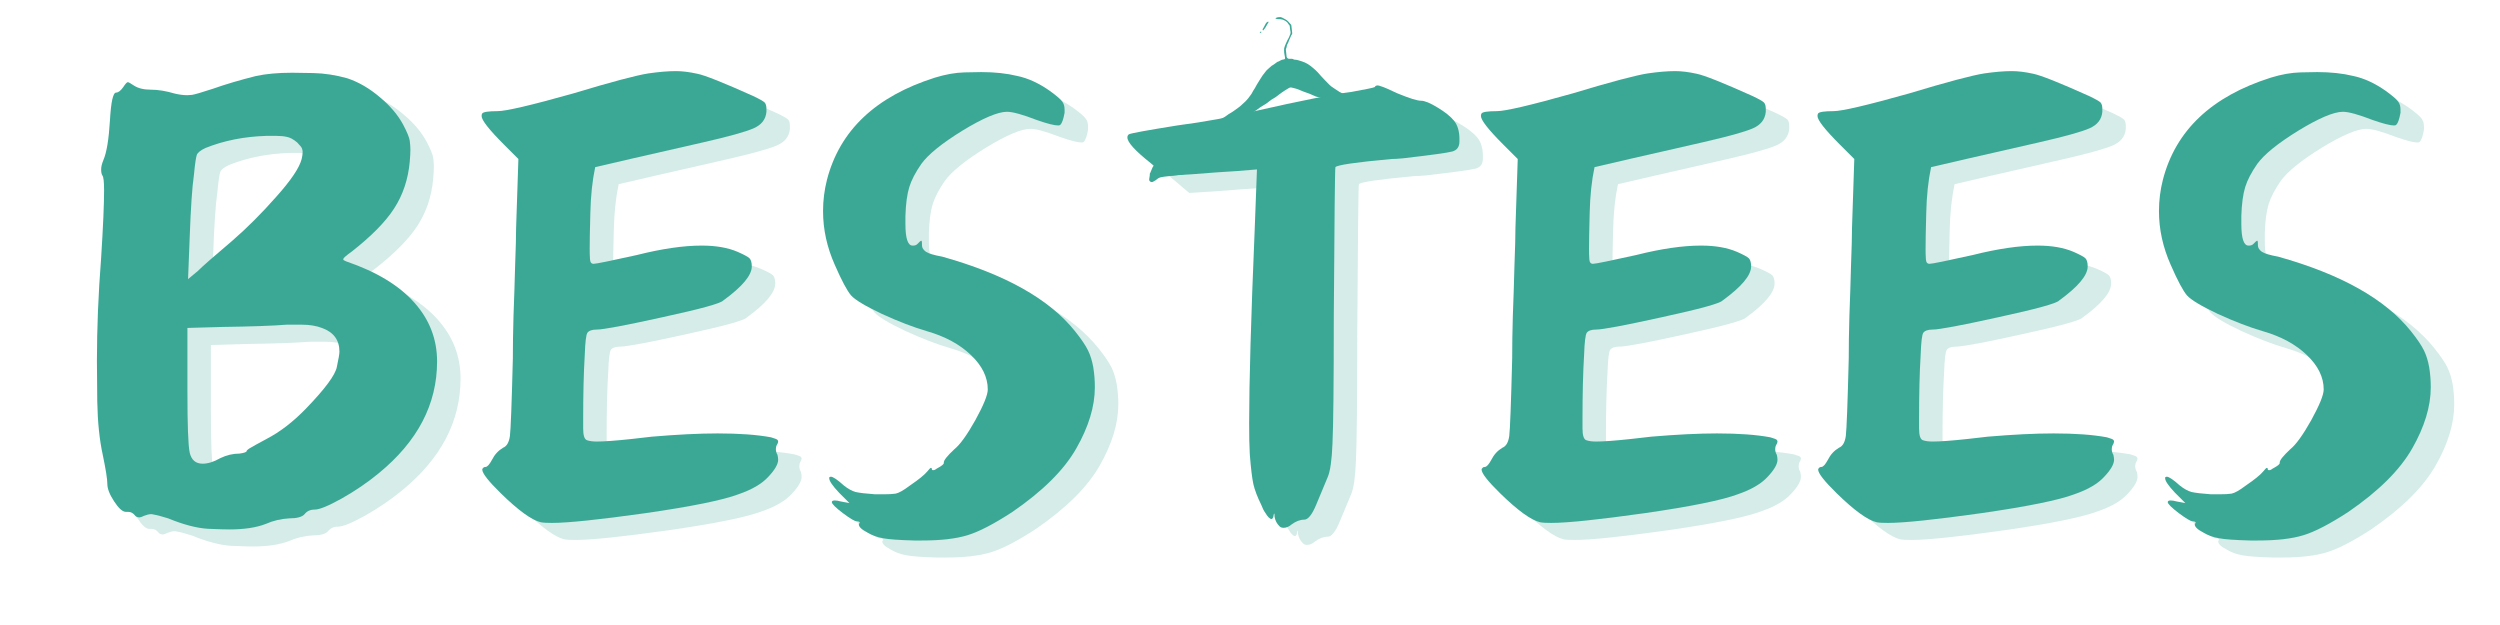
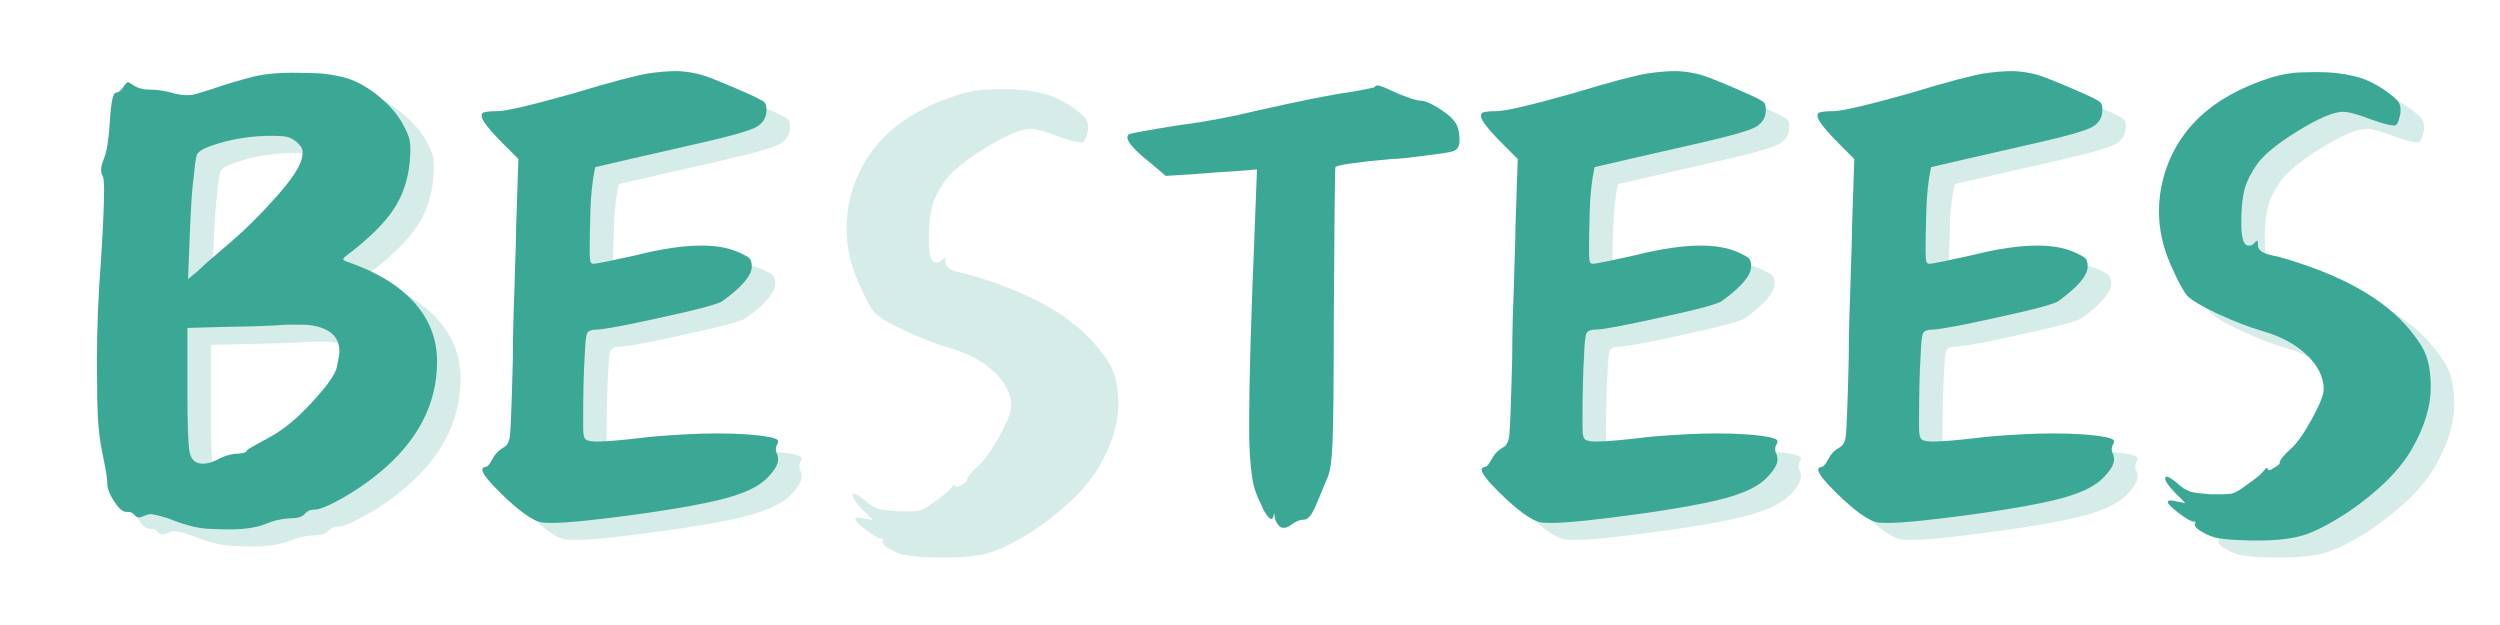
<svg xmlns="http://www.w3.org/2000/svg" width="160" zoomAndPan="magnify" viewBox="0 0 120 30" height="40" preserveAspectRatio="xMidYMid meet" version="1.0">
  <defs>
    <g />
    <clipPath id="60e1c192a3">
      <path d="M 55 0 L 70 0 L 70 9 L 55 9 Z M 55 0 " clip-rule="nonzero" />
    </clipPath>
    <clipPath id="54477ebd96">
      <path d="M 54.359 1.598 L 68.789 0 L 69.586 7.215 L 55.16 8.812 Z M 54.359 1.598 " clip-rule="nonzero" />
    </clipPath>
    <clipPath id="74ea1a35df">
-       <path d="M 54.359 1.598 L 68.789 0 L 69.586 7.215 L 55.16 8.812 Z M 54.359 1.598 " clip-rule="nonzero" />
-     </clipPath>
+       </clipPath>
    <clipPath id="240208245e">
-       <path d="M 60 1 L 61 1 L 61 2 L 60 2 Z M 60 1 " clip-rule="nonzero" />
-     </clipPath>
+       </clipPath>
    <clipPath id="1175b57bde">
      <path d="M 54.359 1.598 L 68.789 0 L 69.586 7.215 L 55.16 8.812 Z M 54.359 1.598 " clip-rule="nonzero" />
    </clipPath>
    <clipPath id="7e1558b1a2">
      <path d="M 54.359 1.598 L 68.789 0 L 69.586 7.215 L 55.16 8.812 Z M 54.359 1.598 " clip-rule="nonzero" />
    </clipPath>
  </defs>
  <g fill="#3ba896" fill-opacity="0.212">
    <g transform="translate(3.403, 30.184)">
      <g>
        <path d="M 10.016 -25.719 C 10.484 -25.82 11.062 -25.875 11.75 -25.875 C 11.906 -25.875 12.242 -25.867 12.766 -25.859 C 13.285 -25.848 13.828 -25.766 14.391 -25.609 C 14.93 -25.43 15.453 -25.129 15.953 -24.703 C 16.453 -24.285 16.828 -23.844 17.078 -23.375 C 17.266 -23.02 17.367 -22.766 17.391 -22.609 C 17.41 -22.453 17.422 -22.312 17.422 -22.188 C 17.422 -22.031 17.41 -21.836 17.391 -21.609 C 17.316 -20.766 17.066 -20.016 16.641 -19.359 C 16.223 -18.711 15.539 -18.02 14.594 -17.281 C 14.332 -17.094 14.203 -16.977 14.203 -16.938 L 14.203 -16.891 C 14.234 -16.867 14.285 -16.844 14.359 -16.812 C 15.797 -16.32 16.879 -15.664 17.609 -14.844 C 18.336 -14.031 18.703 -13.086 18.703 -12.016 C 18.703 -9.961 17.766 -8.172 15.891 -6.641 C 15.359 -6.203 14.77 -5.801 14.125 -5.438 C 13.488 -5.082 13.055 -4.906 12.828 -4.906 C 12.617 -4.906 12.457 -4.832 12.344 -4.688 C 12.227 -4.551 11.977 -4.484 11.594 -4.484 C 11.207 -4.461 10.836 -4.375 10.484 -4.219 C 10.023 -4.039 9.438 -3.953 8.719 -3.953 C 8.582 -3.953 8.242 -3.961 7.703 -3.984 C 7.172 -4.016 6.535 -4.18 5.797 -4.484 C 5.461 -4.586 5.25 -4.645 5.156 -4.656 C 5.07 -4.676 5.016 -4.688 4.984 -4.688 C 4.891 -4.688 4.773 -4.66 4.641 -4.609 C 4.535 -4.555 4.461 -4.531 4.422 -4.531 C 4.316 -4.531 4.238 -4.566 4.188 -4.641 C 4.102 -4.742 4 -4.797 3.875 -4.797 L 3.766 -4.797 C 3.609 -4.797 3.422 -4.961 3.203 -5.297 C 2.984 -5.629 2.875 -5.91 2.875 -6.141 C 2.875 -6.367 2.801 -6.832 2.656 -7.531 C 2.5 -8.238 2.41 -9.098 2.391 -10.109 C 2.379 -11.117 2.375 -11.766 2.375 -12.047 C 2.375 -13.586 2.441 -15.238 2.578 -17 C 2.672 -18.488 2.719 -19.566 2.719 -20.234 C 2.719 -20.641 2.691 -20.875 2.641 -20.938 C 2.598 -21 2.578 -21.098 2.578 -21.234 C 2.578 -21.359 2.613 -21.508 2.688 -21.688 C 2.844 -22.051 2.945 -22.68 3 -23.578 C 3.051 -24.473 3.148 -24.922 3.297 -24.922 C 3.398 -24.922 3.516 -25.008 3.641 -25.188 C 3.742 -25.344 3.816 -25.422 3.859 -25.422 C 3.898 -25.422 3.992 -25.367 4.141 -25.266 C 4.348 -25.129 4.617 -25.062 4.953 -25.062 C 5.305 -25.062 5.691 -25 6.109 -24.875 C 6.336 -24.82 6.539 -24.797 6.719 -24.797 C 6.738 -24.797 6.812 -24.801 6.938 -24.812 C 7.07 -24.832 7.41 -24.93 7.953 -25.109 C 8.535 -25.316 9.223 -25.52 10.016 -25.719 Z M 11.984 -22.531 C 11.797 -22.688 11.629 -22.773 11.484 -22.797 C 11.348 -22.828 11.18 -22.844 10.984 -22.844 C 10.848 -22.844 10.691 -22.844 10.516 -22.844 C 9.441 -22.812 8.469 -22.617 7.594 -22.266 C 7.363 -22.16 7.223 -22.051 7.172 -21.938 C 7.129 -21.82 7.082 -21.5 7.031 -20.969 C 6.945 -20.375 6.879 -19.375 6.828 -17.969 L 6.75 -15.969 L 7.219 -16.359 C 7.445 -16.586 8 -17.07 8.875 -17.812 C 9.582 -18.426 10.285 -19.129 10.984 -19.922 C 11.691 -20.711 12.098 -21.316 12.203 -21.734 C 12.234 -21.859 12.25 -21.973 12.25 -22.078 C 12.25 -22.129 12.238 -22.18 12.219 -22.234 C 12.207 -22.285 12.129 -22.383 11.984 -22.531 Z M 13.172 -13.625 C 12.91 -13.727 12.586 -13.781 12.203 -13.781 C 11.816 -13.781 11.578 -13.781 11.484 -13.781 C 10.785 -13.727 9.75 -13.691 8.375 -13.672 L 6.719 -13.625 L 6.719 -10.594 C 6.719 -8.977 6.754 -7.992 6.828 -7.641 C 6.91 -7.285 7.117 -7.109 7.453 -7.109 C 7.703 -7.109 7.984 -7.195 8.297 -7.375 C 8.598 -7.52 8.906 -7.594 9.219 -7.594 C 9.445 -7.625 9.562 -7.664 9.562 -7.719 C 9.562 -7.738 9.598 -7.773 9.672 -7.828 C 9.754 -7.879 9.863 -7.941 10 -8.016 C 10.145 -8.098 10.316 -8.191 10.516 -8.297 C 11.16 -8.629 11.789 -9.113 12.406 -9.75 C 13.32 -10.695 13.816 -11.363 13.891 -11.75 C 13.973 -12.133 14.016 -12.379 14.016 -12.484 C 14.016 -13.047 13.734 -13.426 13.172 -13.625 Z M 13.172 -13.625 " />
      </g>
    </g>
  </g>
  <g fill="#3ba896" fill-opacity="0.212">
    <g transform="translate(23.243, 30.184)">
      <g>
        <path d="M 9.016 -25.844 C 9.504 -25.914 9.941 -25.953 10.328 -25.953 C 10.629 -25.953 10.969 -25.91 11.344 -25.828 C 11.719 -25.754 12.609 -25.398 14.016 -24.766 C 14.348 -24.609 14.539 -24.5 14.594 -24.438 C 14.645 -24.375 14.672 -24.273 14.672 -24.141 C 14.672 -24.098 14.672 -24.051 14.672 -24 C 14.641 -23.633 14.43 -23.367 14.047 -23.203 C 13.66 -23.035 12.852 -22.812 11.625 -22.531 C 8.914 -21.914 7.191 -21.52 6.453 -21.344 C 6.316 -20.707 6.238 -19.969 6.219 -19.125 C 6.195 -18.281 6.188 -17.703 6.188 -17.391 C 6.188 -17.234 6.191 -17.078 6.203 -16.922 C 6.211 -16.773 6.27 -16.703 6.375 -16.703 C 6.5 -16.703 7.191 -16.844 8.453 -17.125 C 9.648 -17.426 10.688 -17.578 11.562 -17.578 C 12.25 -17.578 12.82 -17.477 13.281 -17.281 C 13.594 -17.145 13.785 -17.039 13.859 -16.969 C 13.93 -16.895 13.969 -16.766 13.969 -16.578 C 13.969 -16.148 13.508 -15.602 12.594 -14.938 C 12.469 -14.801 11.5 -14.535 9.688 -14.141 C 7.883 -13.742 6.832 -13.547 6.531 -13.547 C 6.301 -13.547 6.148 -13.492 6.078 -13.391 C 6.016 -13.297 5.973 -12.953 5.953 -12.359 C 5.898 -11.461 5.875 -10.426 5.875 -9.25 L 5.875 -8.797 C 5.875 -8.461 5.938 -8.273 6.062 -8.234 C 6.188 -8.191 6.344 -8.172 6.531 -8.172 C 6.863 -8.172 7.426 -8.211 8.219 -8.297 C 8.625 -8.348 8.941 -8.383 9.172 -8.406 C 10.379 -8.508 11.43 -8.562 12.328 -8.562 C 13.367 -8.562 14.223 -8.5 14.891 -8.375 C 15.078 -8.32 15.18 -8.281 15.203 -8.25 C 15.223 -8.227 15.234 -8.203 15.234 -8.172 C 15.234 -8.148 15.223 -8.113 15.203 -8.062 C 15.148 -7.988 15.125 -7.898 15.125 -7.797 C 15.125 -7.711 15.148 -7.625 15.203 -7.531 C 15.223 -7.445 15.234 -7.367 15.234 -7.297 C 15.234 -7.086 15.078 -6.816 14.766 -6.484 C 14.461 -6.148 13.984 -5.867 13.328 -5.641 C 12.578 -5.359 11.086 -5.055 8.859 -4.734 C 6.641 -4.422 5.145 -4.266 4.375 -4.266 C 4.145 -4.266 3.969 -4.273 3.844 -4.297 C 3.406 -4.398 2.766 -4.863 1.922 -5.688 C 1.328 -6.27 1.031 -6.648 1.031 -6.828 C 1.031 -6.859 1.047 -6.883 1.078 -6.906 C 1.098 -6.938 1.133 -6.953 1.188 -6.953 C 1.27 -6.953 1.375 -7.066 1.5 -7.297 C 1.625 -7.547 1.801 -7.738 2.031 -7.875 C 2.207 -7.945 2.316 -8.133 2.359 -8.438 C 2.398 -8.75 2.445 -9.992 2.5 -12.172 L 2.5 -12.203 C 2.5 -12.766 2.508 -13.43 2.531 -14.203 C 2.562 -14.973 2.586 -15.781 2.609 -16.625 C 2.641 -17.469 2.656 -18.066 2.656 -18.422 L 2.766 -21.734 L 2.078 -22.422 C 1.359 -23.141 1 -23.598 1 -23.797 C 1 -23.848 1.008 -23.891 1.031 -23.922 C 1.082 -23.992 1.328 -24.031 1.766 -24.031 C 2.172 -24.031 3.375 -24.312 5.375 -24.875 C 7.238 -25.438 8.453 -25.758 9.016 -25.844 Z M 9.016 -25.844 " />
      </g>
    </g>
  </g>
  <g fill="#3ba896" fill-opacity="0.212">
    <g transform="translate(39.398, 30.184)">
      <g>
        <path d="M 6.609 -25.641 C 7.117 -25.797 7.586 -25.879 8.016 -25.891 C 8.453 -25.898 8.723 -25.906 8.828 -25.906 C 9.473 -25.906 10.051 -25.844 10.562 -25.719 C 11.07 -25.613 11.594 -25.375 12.125 -25 C 12.457 -24.758 12.656 -24.586 12.719 -24.484 C 12.789 -24.391 12.828 -24.266 12.828 -24.109 C 12.828 -24.055 12.828 -24.004 12.828 -23.953 C 12.773 -23.648 12.707 -23.457 12.625 -23.375 C 12.602 -23.352 12.566 -23.344 12.516 -23.344 C 12.336 -23.344 11.992 -23.43 11.484 -23.609 C 10.816 -23.867 10.344 -24 10.062 -24 C 9.625 -24 8.91 -23.695 7.922 -23.094 C 6.941 -22.488 6.285 -21.957 5.953 -21.5 C 5.672 -21.094 5.477 -20.723 5.375 -20.391 C 5.27 -20.055 5.207 -19.594 5.188 -19 C 5.188 -18.844 5.188 -18.719 5.188 -18.625 C 5.188 -17.926 5.301 -17.578 5.531 -17.578 C 5.531 -17.578 5.539 -17.578 5.562 -17.578 C 5.645 -17.578 5.711 -17.602 5.766 -17.656 C 5.859 -17.758 5.922 -17.812 5.953 -17.812 C 5.953 -17.812 5.957 -17.805 5.969 -17.797 C 5.977 -17.785 5.984 -17.711 5.984 -17.578 C 5.984 -17.473 6.047 -17.375 6.172 -17.281 C 6.305 -17.195 6.566 -17.117 6.953 -17.047 C 9.973 -16.203 12.098 -15.008 13.328 -13.469 C 13.629 -13.094 13.836 -12.785 13.953 -12.547 C 14.066 -12.316 14.148 -12.051 14.203 -11.75 C 14.254 -11.438 14.281 -11.113 14.281 -10.781 C 14.281 -9.863 13.984 -8.883 13.391 -7.844 C 12.805 -6.812 11.785 -5.797 10.328 -4.797 C 9.43 -4.211 8.707 -3.836 8.156 -3.672 C 7.602 -3.504 6.879 -3.422 5.984 -3.422 C 5.859 -3.422 5.734 -3.422 5.609 -3.422 C 4.891 -3.441 4.391 -3.477 4.109 -3.531 C 3.828 -3.582 3.582 -3.672 3.375 -3.797 C 3.219 -3.879 3.109 -3.953 3.047 -4.016 C 2.984 -4.078 2.953 -4.133 2.953 -4.188 L 2.953 -4.219 C 2.984 -4.25 3 -4.266 3 -4.266 C 3 -4.316 2.945 -4.344 2.844 -4.344 C 2.758 -4.344 2.539 -4.473 2.188 -4.734 C 1.832 -5.004 1.656 -5.18 1.656 -5.266 C 1.656 -5.316 1.703 -5.344 1.797 -5.344 C 1.879 -5.344 1.973 -5.328 2.078 -5.297 L 2.5 -5.219 L 2 -5.719 C 1.688 -6.051 1.531 -6.281 1.531 -6.406 L 1.531 -6.453 C 1.562 -6.473 1.586 -6.484 1.609 -6.484 C 1.711 -6.484 1.922 -6.344 2.234 -6.062 C 2.43 -5.906 2.617 -5.801 2.797 -5.75 C 2.984 -5.707 3.289 -5.672 3.719 -5.641 C 3.906 -5.641 4.062 -5.641 4.188 -5.641 C 4.383 -5.641 4.562 -5.648 4.719 -5.672 C 4.875 -5.703 5.102 -5.832 5.406 -6.062 C 5.82 -6.344 6.102 -6.57 6.25 -6.75 C 6.332 -6.852 6.383 -6.906 6.406 -6.906 C 6.438 -6.906 6.453 -6.895 6.453 -6.875 C 6.453 -6.844 6.457 -6.82 6.469 -6.812 C 6.477 -6.801 6.5 -6.797 6.531 -6.797 C 6.551 -6.797 6.582 -6.805 6.625 -6.828 C 6.664 -6.859 6.707 -6.883 6.75 -6.906 C 6.938 -7.008 7.031 -7.086 7.031 -7.141 L 7.031 -7.172 C 7.031 -7.273 7.195 -7.484 7.531 -7.797 C 7.812 -8.023 8.148 -8.492 8.547 -9.203 C 8.941 -9.922 9.141 -10.41 9.141 -10.672 C 9.141 -11.266 8.867 -11.816 8.328 -12.328 C 7.797 -12.836 7.094 -13.219 6.219 -13.469 C 5.582 -13.656 4.863 -13.93 4.062 -14.297 C 3.27 -14.672 2.773 -14.969 2.578 -15.188 C 2.391 -15.406 2.129 -15.895 1.797 -16.656 C 1.422 -17.5 1.234 -18.359 1.234 -19.234 C 1.234 -19.742 1.297 -20.242 1.422 -20.734 C 2.035 -23.109 3.766 -24.742 6.609 -25.641 Z M 6.609 -25.641 " />
      </g>
    </g>
  </g>
  <g fill="#3ba896" fill-opacity="0.212">
    <g transform="translate(54.71, 30.184)">
      <g>
-         <path d="M 12.406 -25.188 C 12.426 -25.238 12.473 -25.266 12.547 -25.266 C 12.578 -25.266 12.633 -25.25 12.719 -25.219 C 12.812 -25.195 13.078 -25.082 13.516 -24.875 C 14.078 -24.645 14.445 -24.531 14.625 -24.531 C 14.801 -24.531 15.066 -24.422 15.422 -24.203 C 15.785 -23.984 16.047 -23.773 16.203 -23.578 C 16.379 -23.367 16.469 -23.07 16.469 -22.688 C 16.469 -22.664 16.469 -22.629 16.469 -22.578 C 16.469 -22.316 16.352 -22.156 16.125 -22.094 C 15.895 -22.031 15.102 -21.922 13.75 -21.766 C 13.508 -21.742 13.328 -21.734 13.203 -21.734 C 11.492 -21.578 10.598 -21.445 10.516 -21.344 C 10.492 -21.289 10.469 -18.883 10.438 -14.125 C 10.438 -10.906 10.414 -8.891 10.375 -8.078 C 10.344 -7.273 10.266 -6.734 10.141 -6.453 C 9.984 -6.066 9.801 -5.629 9.594 -5.141 C 9.395 -4.66 9.203 -4.422 9.016 -4.422 C 8.816 -4.422 8.613 -4.344 8.406 -4.188 C 8.281 -4.082 8.156 -4.031 8.031 -4.031 C 7.945 -4.031 7.879 -4.055 7.828 -4.109 C 7.703 -4.234 7.625 -4.383 7.594 -4.562 C 7.594 -4.664 7.586 -4.719 7.578 -4.719 C 7.566 -4.719 7.551 -4.656 7.531 -4.531 C 7.5 -4.477 7.473 -4.453 7.453 -4.453 C 7.367 -4.453 7.266 -4.555 7.141 -4.766 C 7.086 -4.836 7.023 -4.961 6.953 -5.141 C 6.773 -5.504 6.648 -5.832 6.578 -6.125 C 6.516 -6.414 6.457 -6.895 6.406 -7.562 C 6.383 -7.945 6.375 -8.445 6.375 -9.062 C 6.375 -10.977 6.461 -14.07 6.641 -18.344 L 6.75 -21.234 L 5.797 -21.156 C 5.723 -21.156 5.406 -21.133 4.844 -21.094 C 4.281 -21.051 3.867 -21.02 3.609 -21 L 2.375 -20.922 L 1.656 -21.531 C 0.906 -22.125 0.531 -22.535 0.531 -22.766 C 0.531 -22.836 0.555 -22.891 0.609 -22.922 C 0.711 -22.973 1.484 -23.113 2.922 -23.344 C 4.273 -23.52 5.516 -23.75 6.641 -24.031 C 8.891 -24.539 10.438 -24.848 11.281 -24.953 C 11.977 -25.078 12.352 -25.156 12.406 -25.188 Z M 12.406 -25.188 " />
-       </g>
+         </g>
    </g>
  </g>
  <g fill="#3ba896" fill-opacity="0.212">
    <g transform="translate(71.21, 30.184)">
      <g>
        <path d="M 9.016 -25.844 C 9.504 -25.914 9.941 -25.953 10.328 -25.953 C 10.629 -25.953 10.969 -25.91 11.344 -25.828 C 11.719 -25.754 12.609 -25.398 14.016 -24.766 C 14.348 -24.609 14.539 -24.5 14.594 -24.438 C 14.645 -24.375 14.672 -24.273 14.672 -24.141 C 14.672 -24.098 14.672 -24.051 14.672 -24 C 14.641 -23.633 14.43 -23.367 14.047 -23.203 C 13.66 -23.035 12.852 -22.812 11.625 -22.531 C 8.914 -21.914 7.191 -21.52 6.453 -21.344 C 6.316 -20.707 6.238 -19.969 6.219 -19.125 C 6.195 -18.281 6.188 -17.703 6.188 -17.391 C 6.188 -17.234 6.191 -17.078 6.203 -16.922 C 6.211 -16.773 6.27 -16.703 6.375 -16.703 C 6.5 -16.703 7.191 -16.844 8.453 -17.125 C 9.648 -17.426 10.688 -17.578 11.562 -17.578 C 12.25 -17.578 12.82 -17.477 13.281 -17.281 C 13.594 -17.145 13.785 -17.039 13.859 -16.969 C 13.93 -16.895 13.969 -16.766 13.969 -16.578 C 13.969 -16.148 13.508 -15.602 12.594 -14.938 C 12.469 -14.801 11.5 -14.535 9.688 -14.141 C 7.883 -13.742 6.832 -13.547 6.531 -13.547 C 6.301 -13.547 6.148 -13.492 6.078 -13.391 C 6.016 -13.297 5.973 -12.953 5.953 -12.359 C 5.898 -11.461 5.875 -10.426 5.875 -9.25 L 5.875 -8.797 C 5.875 -8.461 5.938 -8.273 6.062 -8.234 C 6.188 -8.191 6.344 -8.172 6.531 -8.172 C 6.863 -8.172 7.426 -8.211 8.219 -8.297 C 8.625 -8.348 8.941 -8.383 9.172 -8.406 C 10.379 -8.508 11.43 -8.562 12.328 -8.562 C 13.367 -8.562 14.223 -8.5 14.891 -8.375 C 15.078 -8.32 15.18 -8.281 15.203 -8.25 C 15.223 -8.227 15.234 -8.203 15.234 -8.172 C 15.234 -8.148 15.223 -8.113 15.203 -8.062 C 15.148 -7.988 15.125 -7.898 15.125 -7.797 C 15.125 -7.711 15.148 -7.625 15.203 -7.531 C 15.223 -7.445 15.234 -7.367 15.234 -7.297 C 15.234 -7.086 15.078 -6.816 14.766 -6.484 C 14.461 -6.148 13.984 -5.867 13.328 -5.641 C 12.578 -5.359 11.086 -5.055 8.859 -4.734 C 6.641 -4.422 5.145 -4.266 4.375 -4.266 C 4.145 -4.266 3.969 -4.273 3.844 -4.297 C 3.406 -4.398 2.766 -4.863 1.922 -5.688 C 1.328 -6.27 1.031 -6.648 1.031 -6.828 C 1.031 -6.859 1.047 -6.883 1.078 -6.906 C 1.098 -6.938 1.133 -6.953 1.188 -6.953 C 1.27 -6.953 1.375 -7.066 1.5 -7.297 C 1.625 -7.547 1.801 -7.738 2.031 -7.875 C 2.207 -7.945 2.316 -8.133 2.359 -8.438 C 2.398 -8.75 2.445 -9.992 2.5 -12.172 L 2.5 -12.203 C 2.5 -12.766 2.508 -13.43 2.531 -14.203 C 2.562 -14.973 2.586 -15.781 2.609 -16.625 C 2.641 -17.469 2.656 -18.066 2.656 -18.422 L 2.766 -21.734 L 2.078 -22.422 C 1.359 -23.141 1 -23.598 1 -23.797 C 1 -23.848 1.008 -23.891 1.031 -23.922 C 1.082 -23.992 1.328 -24.031 1.766 -24.031 C 2.172 -24.031 3.375 -24.312 5.375 -24.875 C 7.238 -25.438 8.453 -25.758 9.016 -25.844 Z M 9.016 -25.844 " />
      </g>
    </g>
  </g>
  <g fill="#3ba896" fill-opacity="0.212">
    <g transform="translate(87.366, 30.184)">
      <g>
        <path d="M 9.016 -25.844 C 9.504 -25.914 9.941 -25.953 10.328 -25.953 C 10.629 -25.953 10.969 -25.91 11.344 -25.828 C 11.719 -25.754 12.609 -25.398 14.016 -24.766 C 14.348 -24.609 14.539 -24.5 14.594 -24.438 C 14.645 -24.375 14.672 -24.273 14.672 -24.141 C 14.672 -24.098 14.672 -24.051 14.672 -24 C 14.641 -23.633 14.43 -23.367 14.047 -23.203 C 13.66 -23.035 12.852 -22.812 11.625 -22.531 C 8.914 -21.914 7.191 -21.52 6.453 -21.344 C 6.316 -20.707 6.238 -19.969 6.219 -19.125 C 6.195 -18.281 6.188 -17.703 6.188 -17.391 C 6.188 -17.234 6.191 -17.078 6.203 -16.922 C 6.211 -16.773 6.27 -16.703 6.375 -16.703 C 6.5 -16.703 7.191 -16.844 8.453 -17.125 C 9.648 -17.426 10.688 -17.578 11.562 -17.578 C 12.25 -17.578 12.82 -17.477 13.281 -17.281 C 13.594 -17.145 13.785 -17.039 13.859 -16.969 C 13.93 -16.895 13.969 -16.766 13.969 -16.578 C 13.969 -16.148 13.508 -15.602 12.594 -14.938 C 12.469 -14.801 11.5 -14.535 9.688 -14.141 C 7.883 -13.742 6.832 -13.547 6.531 -13.547 C 6.301 -13.547 6.148 -13.492 6.078 -13.391 C 6.016 -13.297 5.973 -12.953 5.953 -12.359 C 5.898 -11.461 5.875 -10.426 5.875 -9.25 L 5.875 -8.797 C 5.875 -8.461 5.938 -8.273 6.062 -8.234 C 6.188 -8.191 6.344 -8.172 6.531 -8.172 C 6.863 -8.172 7.426 -8.211 8.219 -8.297 C 8.625 -8.348 8.941 -8.383 9.172 -8.406 C 10.379 -8.508 11.43 -8.562 12.328 -8.562 C 13.367 -8.562 14.223 -8.5 14.891 -8.375 C 15.078 -8.32 15.18 -8.281 15.203 -8.25 C 15.223 -8.227 15.234 -8.203 15.234 -8.172 C 15.234 -8.148 15.223 -8.113 15.203 -8.062 C 15.148 -7.988 15.125 -7.898 15.125 -7.797 C 15.125 -7.711 15.148 -7.625 15.203 -7.531 C 15.223 -7.445 15.234 -7.367 15.234 -7.297 C 15.234 -7.086 15.078 -6.816 14.766 -6.484 C 14.461 -6.148 13.984 -5.867 13.328 -5.641 C 12.578 -5.359 11.086 -5.055 8.859 -4.734 C 6.641 -4.422 5.145 -4.266 4.375 -4.266 C 4.145 -4.266 3.969 -4.273 3.844 -4.297 C 3.406 -4.398 2.766 -4.863 1.922 -5.688 C 1.328 -6.27 1.031 -6.648 1.031 -6.828 C 1.031 -6.859 1.047 -6.883 1.078 -6.906 C 1.098 -6.938 1.133 -6.953 1.188 -6.953 C 1.27 -6.953 1.375 -7.066 1.5 -7.297 C 1.625 -7.547 1.801 -7.738 2.031 -7.875 C 2.207 -7.945 2.316 -8.133 2.359 -8.438 C 2.398 -8.75 2.445 -9.992 2.5 -12.172 L 2.5 -12.203 C 2.5 -12.766 2.508 -13.43 2.531 -14.203 C 2.562 -14.973 2.586 -15.781 2.609 -16.625 C 2.641 -17.469 2.656 -18.066 2.656 -18.422 L 2.766 -21.734 L 2.078 -22.422 C 1.359 -23.141 1 -23.598 1 -23.797 C 1 -23.848 1.008 -23.891 1.031 -23.922 C 1.082 -23.992 1.328 -24.031 1.766 -24.031 C 2.172 -24.031 3.375 -24.312 5.375 -24.875 C 7.238 -25.438 8.453 -25.758 9.016 -25.844 Z M 9.016 -25.844 " />
      </g>
    </g>
  </g>
  <g fill="#3ba896" fill-opacity="0.212">
    <g transform="translate(103.522, 30.184)">
      <g>
        <path d="M 6.609 -25.641 C 7.117 -25.797 7.586 -25.879 8.016 -25.891 C 8.453 -25.898 8.723 -25.906 8.828 -25.906 C 9.473 -25.906 10.051 -25.844 10.562 -25.719 C 11.07 -25.613 11.594 -25.375 12.125 -25 C 12.457 -24.758 12.656 -24.586 12.719 -24.484 C 12.789 -24.391 12.828 -24.266 12.828 -24.109 C 12.828 -24.055 12.828 -24.004 12.828 -23.953 C 12.773 -23.648 12.707 -23.457 12.625 -23.375 C 12.602 -23.352 12.566 -23.344 12.516 -23.344 C 12.336 -23.344 11.992 -23.43 11.484 -23.609 C 10.816 -23.867 10.344 -24 10.062 -24 C 9.625 -24 8.91 -23.695 7.922 -23.094 C 6.941 -22.488 6.285 -21.957 5.953 -21.5 C 5.672 -21.094 5.477 -20.723 5.375 -20.391 C 5.27 -20.055 5.207 -19.594 5.188 -19 C 5.188 -18.844 5.188 -18.719 5.188 -18.625 C 5.188 -17.926 5.301 -17.578 5.531 -17.578 C 5.531 -17.578 5.539 -17.578 5.562 -17.578 C 5.645 -17.578 5.711 -17.602 5.766 -17.656 C 5.859 -17.758 5.922 -17.812 5.953 -17.812 C 5.953 -17.812 5.957 -17.805 5.969 -17.797 C 5.977 -17.785 5.984 -17.711 5.984 -17.578 C 5.984 -17.473 6.047 -17.375 6.172 -17.281 C 6.305 -17.195 6.566 -17.117 6.953 -17.047 C 9.973 -16.203 12.098 -15.008 13.328 -13.469 C 13.629 -13.094 13.836 -12.785 13.953 -12.547 C 14.066 -12.316 14.148 -12.051 14.203 -11.75 C 14.254 -11.438 14.281 -11.113 14.281 -10.781 C 14.281 -9.863 13.984 -8.883 13.391 -7.844 C 12.805 -6.812 11.785 -5.797 10.328 -4.797 C 9.43 -4.211 8.707 -3.836 8.156 -3.672 C 7.602 -3.504 6.879 -3.422 5.984 -3.422 C 5.859 -3.422 5.734 -3.422 5.609 -3.422 C 4.891 -3.441 4.391 -3.477 4.109 -3.531 C 3.828 -3.582 3.582 -3.672 3.375 -3.797 C 3.219 -3.879 3.109 -3.953 3.047 -4.016 C 2.984 -4.078 2.953 -4.133 2.953 -4.188 L 2.953 -4.219 C 2.984 -4.25 3 -4.266 3 -4.266 C 3 -4.316 2.945 -4.344 2.844 -4.344 C 2.758 -4.344 2.539 -4.473 2.188 -4.734 C 1.832 -5.004 1.656 -5.18 1.656 -5.266 C 1.656 -5.316 1.703 -5.344 1.797 -5.344 C 1.879 -5.344 1.973 -5.328 2.078 -5.297 L 2.5 -5.219 L 2 -5.719 C 1.688 -6.051 1.531 -6.281 1.531 -6.406 L 1.531 -6.453 C 1.562 -6.473 1.586 -6.484 1.609 -6.484 C 1.711 -6.484 1.922 -6.344 2.234 -6.062 C 2.43 -5.906 2.617 -5.801 2.797 -5.75 C 2.984 -5.707 3.289 -5.672 3.719 -5.641 C 3.906 -5.641 4.062 -5.641 4.188 -5.641 C 4.383 -5.641 4.562 -5.648 4.719 -5.672 C 4.875 -5.703 5.102 -5.832 5.406 -6.062 C 5.82 -6.344 6.102 -6.57 6.25 -6.75 C 6.332 -6.852 6.383 -6.906 6.406 -6.906 C 6.438 -6.906 6.453 -6.895 6.453 -6.875 C 6.453 -6.844 6.457 -6.82 6.469 -6.812 C 6.477 -6.801 6.5 -6.797 6.531 -6.797 C 6.551 -6.797 6.582 -6.805 6.625 -6.828 C 6.664 -6.859 6.707 -6.883 6.75 -6.906 C 6.938 -7.008 7.031 -7.086 7.031 -7.141 L 7.031 -7.172 C 7.031 -7.273 7.195 -7.484 7.531 -7.797 C 7.812 -8.023 8.148 -8.492 8.547 -9.203 C 8.941 -9.922 9.141 -10.41 9.141 -10.672 C 9.141 -11.266 8.867 -11.816 8.328 -12.328 C 7.797 -12.836 7.094 -13.219 6.219 -13.469 C 5.582 -13.656 4.863 -13.93 4.062 -14.297 C 3.27 -14.672 2.773 -14.969 2.578 -15.188 C 2.391 -15.406 2.129 -15.895 1.797 -16.656 C 1.422 -17.5 1.234 -18.359 1.234 -19.234 C 1.234 -19.742 1.297 -20.242 1.422 -20.734 C 2.035 -23.109 3.766 -24.742 6.609 -25.641 Z M 6.609 -25.641 " />
      </g>
    </g>
  </g>
  <g fill="#3ba896" fill-opacity="1">
    <g transform="translate(2.277, 29.366)">
      <g>
        <path d="M 10.016 -25.719 C 10.484 -25.82 11.062 -25.875 11.75 -25.875 C 11.906 -25.875 12.242 -25.867 12.766 -25.859 C 13.285 -25.848 13.828 -25.766 14.391 -25.609 C 14.93 -25.43 15.453 -25.129 15.953 -24.703 C 16.453 -24.285 16.828 -23.844 17.078 -23.375 C 17.266 -23.02 17.367 -22.766 17.391 -22.609 C 17.41 -22.453 17.422 -22.312 17.422 -22.188 C 17.422 -22.031 17.41 -21.836 17.391 -21.609 C 17.316 -20.766 17.066 -20.016 16.641 -19.359 C 16.223 -18.711 15.539 -18.02 14.594 -17.281 C 14.332 -17.094 14.203 -16.977 14.203 -16.938 L 14.203 -16.891 C 14.234 -16.867 14.285 -16.844 14.359 -16.812 C 15.797 -16.32 16.879 -15.664 17.609 -14.844 C 18.336 -14.031 18.703 -13.086 18.703 -12.016 C 18.703 -9.961 17.766 -8.172 15.891 -6.641 C 15.359 -6.203 14.77 -5.801 14.125 -5.438 C 13.488 -5.082 13.055 -4.906 12.828 -4.906 C 12.617 -4.906 12.457 -4.832 12.344 -4.688 C 12.227 -4.551 11.977 -4.484 11.594 -4.484 C 11.207 -4.461 10.836 -4.375 10.484 -4.219 C 10.023 -4.039 9.438 -3.953 8.719 -3.953 C 8.582 -3.953 8.242 -3.961 7.703 -3.984 C 7.172 -4.016 6.535 -4.18 5.797 -4.484 C 5.461 -4.586 5.25 -4.645 5.156 -4.656 C 5.07 -4.676 5.016 -4.688 4.984 -4.688 C 4.891 -4.688 4.773 -4.66 4.641 -4.609 C 4.535 -4.555 4.461 -4.531 4.422 -4.531 C 4.316 -4.531 4.238 -4.566 4.188 -4.641 C 4.102 -4.742 4 -4.797 3.875 -4.797 L 3.766 -4.797 C 3.609 -4.797 3.422 -4.961 3.203 -5.297 C 2.984 -5.629 2.875 -5.91 2.875 -6.141 C 2.875 -6.367 2.801 -6.832 2.656 -7.531 C 2.5 -8.238 2.41 -9.098 2.391 -10.109 C 2.379 -11.117 2.375 -11.766 2.375 -12.047 C 2.375 -13.586 2.441 -15.238 2.578 -17 C 2.672 -18.488 2.719 -19.566 2.719 -20.234 C 2.719 -20.641 2.691 -20.875 2.641 -20.938 C 2.598 -21 2.578 -21.098 2.578 -21.234 C 2.578 -21.359 2.613 -21.508 2.688 -21.688 C 2.844 -22.051 2.945 -22.68 3 -23.578 C 3.051 -24.473 3.148 -24.922 3.297 -24.922 C 3.398 -24.922 3.516 -25.008 3.641 -25.188 C 3.742 -25.344 3.816 -25.422 3.859 -25.422 C 3.898 -25.422 3.992 -25.367 4.141 -25.266 C 4.348 -25.129 4.617 -25.062 4.953 -25.062 C 5.305 -25.062 5.691 -25 6.109 -24.875 C 6.336 -24.82 6.539 -24.797 6.719 -24.797 C 6.738 -24.797 6.812 -24.801 6.938 -24.812 C 7.07 -24.832 7.41 -24.93 7.953 -25.109 C 8.535 -25.316 9.223 -25.52 10.016 -25.719 Z M 11.984 -22.531 C 11.797 -22.688 11.629 -22.773 11.484 -22.797 C 11.348 -22.828 11.18 -22.844 10.984 -22.844 C 10.848 -22.844 10.691 -22.844 10.516 -22.844 C 9.441 -22.812 8.469 -22.617 7.594 -22.266 C 7.363 -22.16 7.223 -22.051 7.172 -21.938 C 7.129 -21.82 7.082 -21.5 7.031 -20.969 C 6.945 -20.375 6.879 -19.375 6.828 -17.969 L 6.75 -15.969 L 7.219 -16.359 C 7.445 -16.586 8 -17.07 8.875 -17.812 C 9.582 -18.426 10.285 -19.129 10.984 -19.922 C 11.691 -20.711 12.098 -21.316 12.203 -21.734 C 12.234 -21.859 12.25 -21.973 12.25 -22.078 C 12.25 -22.129 12.238 -22.18 12.219 -22.234 C 12.207 -22.285 12.129 -22.383 11.984 -22.531 Z M 13.172 -13.625 C 12.91 -13.727 12.586 -13.781 12.203 -13.781 C 11.816 -13.781 11.578 -13.781 11.484 -13.781 C 10.785 -13.727 9.75 -13.691 8.375 -13.672 L 6.719 -13.625 L 6.719 -10.594 C 6.719 -8.977 6.754 -7.992 6.828 -7.641 C 6.91 -7.285 7.117 -7.109 7.453 -7.109 C 7.703 -7.109 7.984 -7.195 8.297 -7.375 C 8.598 -7.52 8.906 -7.594 9.219 -7.594 C 9.445 -7.625 9.562 -7.664 9.562 -7.719 C 9.562 -7.738 9.598 -7.773 9.672 -7.828 C 9.754 -7.879 9.863 -7.941 10 -8.016 C 10.145 -8.098 10.316 -8.191 10.516 -8.297 C 11.16 -8.629 11.789 -9.113 12.406 -9.75 C 13.32 -10.695 13.816 -11.363 13.891 -11.75 C 13.973 -12.133 14.016 -12.379 14.016 -12.484 C 14.016 -13.047 13.734 -13.426 13.172 -13.625 Z M 13.172 -13.625 " />
      </g>
    </g>
  </g>
  <g fill="#3ba896" fill-opacity="1">
    <g transform="translate(22.117, 29.366)">
      <g>
        <path d="M 9.016 -25.844 C 9.504 -25.914 9.941 -25.953 10.328 -25.953 C 10.629 -25.953 10.969 -25.91 11.344 -25.828 C 11.719 -25.754 12.609 -25.398 14.016 -24.766 C 14.348 -24.609 14.539 -24.5 14.594 -24.438 C 14.645 -24.375 14.672 -24.273 14.672 -24.141 C 14.672 -24.098 14.672 -24.051 14.672 -24 C 14.641 -23.633 14.43 -23.367 14.047 -23.203 C 13.66 -23.035 12.852 -22.812 11.625 -22.531 C 8.914 -21.914 7.191 -21.52 6.453 -21.344 C 6.316 -20.707 6.238 -19.969 6.219 -19.125 C 6.195 -18.281 6.188 -17.703 6.188 -17.391 C 6.188 -17.234 6.191 -17.078 6.203 -16.922 C 6.211 -16.773 6.27 -16.703 6.375 -16.703 C 6.5 -16.703 7.191 -16.844 8.453 -17.125 C 9.648 -17.426 10.688 -17.578 11.562 -17.578 C 12.25 -17.578 12.82 -17.477 13.281 -17.281 C 13.594 -17.145 13.785 -17.039 13.859 -16.969 C 13.93 -16.895 13.969 -16.766 13.969 -16.578 C 13.969 -16.148 13.508 -15.602 12.594 -14.938 C 12.469 -14.801 11.5 -14.535 9.688 -14.141 C 7.883 -13.742 6.832 -13.547 6.531 -13.547 C 6.301 -13.547 6.148 -13.492 6.078 -13.391 C 6.016 -13.297 5.973 -12.953 5.953 -12.359 C 5.898 -11.461 5.875 -10.426 5.875 -9.25 L 5.875 -8.797 C 5.875 -8.461 5.938 -8.273 6.062 -8.234 C 6.188 -8.191 6.344 -8.172 6.531 -8.172 C 6.863 -8.172 7.426 -8.211 8.219 -8.297 C 8.625 -8.348 8.941 -8.383 9.172 -8.406 C 10.379 -8.508 11.43 -8.562 12.328 -8.562 C 13.367 -8.562 14.223 -8.5 14.891 -8.375 C 15.078 -8.32 15.18 -8.281 15.203 -8.25 C 15.223 -8.227 15.234 -8.203 15.234 -8.172 C 15.234 -8.148 15.223 -8.113 15.203 -8.062 C 15.148 -7.988 15.125 -7.898 15.125 -7.797 C 15.125 -7.711 15.148 -7.625 15.203 -7.531 C 15.223 -7.445 15.234 -7.367 15.234 -7.297 C 15.234 -7.086 15.078 -6.816 14.766 -6.484 C 14.461 -6.148 13.984 -5.867 13.328 -5.641 C 12.578 -5.359 11.086 -5.055 8.859 -4.734 C 6.641 -4.422 5.145 -4.266 4.375 -4.266 C 4.145 -4.266 3.969 -4.273 3.844 -4.297 C 3.406 -4.398 2.766 -4.863 1.922 -5.688 C 1.328 -6.27 1.031 -6.648 1.031 -6.828 C 1.031 -6.859 1.047 -6.883 1.078 -6.906 C 1.098 -6.938 1.133 -6.953 1.188 -6.953 C 1.27 -6.953 1.375 -7.066 1.5 -7.297 C 1.625 -7.547 1.801 -7.738 2.031 -7.875 C 2.207 -7.945 2.316 -8.133 2.359 -8.438 C 2.398 -8.75 2.445 -9.992 2.5 -12.172 L 2.5 -12.203 C 2.5 -12.766 2.508 -13.43 2.531 -14.203 C 2.562 -14.973 2.586 -15.781 2.609 -16.625 C 2.641 -17.469 2.656 -18.066 2.656 -18.422 L 2.766 -21.734 L 2.078 -22.422 C 1.359 -23.141 1 -23.598 1 -23.797 C 1 -23.848 1.008 -23.891 1.031 -23.922 C 1.082 -23.992 1.328 -24.031 1.766 -24.031 C 2.172 -24.031 3.375 -24.312 5.375 -24.875 C 7.238 -25.438 8.453 -25.758 9.016 -25.844 Z M 9.016 -25.844 " />
      </g>
    </g>
  </g>
  <g fill="#3ba896" fill-opacity="1">
    <g transform="translate(38.272, 29.366)">
      <g>
-         <path d="M 6.609 -25.641 C 7.117 -25.797 7.586 -25.879 8.016 -25.891 C 8.453 -25.898 8.723 -25.906 8.828 -25.906 C 9.473 -25.906 10.051 -25.844 10.562 -25.719 C 11.07 -25.613 11.594 -25.375 12.125 -25 C 12.457 -24.758 12.656 -24.586 12.719 -24.484 C 12.789 -24.391 12.828 -24.266 12.828 -24.109 C 12.828 -24.055 12.828 -24.004 12.828 -23.953 C 12.773 -23.648 12.707 -23.457 12.625 -23.375 C 12.602 -23.352 12.566 -23.344 12.516 -23.344 C 12.336 -23.344 11.992 -23.43 11.484 -23.609 C 10.816 -23.867 10.344 -24 10.062 -24 C 9.625 -24 8.91 -23.695 7.922 -23.094 C 6.941 -22.488 6.285 -21.957 5.953 -21.5 C 5.672 -21.094 5.477 -20.723 5.375 -20.391 C 5.27 -20.055 5.207 -19.594 5.188 -19 C 5.188 -18.844 5.188 -18.719 5.188 -18.625 C 5.188 -17.926 5.301 -17.578 5.531 -17.578 C 5.531 -17.578 5.539 -17.578 5.562 -17.578 C 5.645 -17.578 5.711 -17.602 5.766 -17.656 C 5.859 -17.758 5.922 -17.812 5.953 -17.812 C 5.953 -17.812 5.957 -17.805 5.969 -17.797 C 5.977 -17.785 5.984 -17.711 5.984 -17.578 C 5.984 -17.473 6.047 -17.375 6.172 -17.281 C 6.305 -17.195 6.566 -17.117 6.953 -17.047 C 9.973 -16.203 12.098 -15.008 13.328 -13.469 C 13.629 -13.094 13.836 -12.785 13.953 -12.547 C 14.066 -12.316 14.148 -12.051 14.203 -11.75 C 14.254 -11.438 14.281 -11.113 14.281 -10.781 C 14.281 -9.863 13.984 -8.883 13.391 -7.844 C 12.805 -6.812 11.785 -5.797 10.328 -4.797 C 9.43 -4.211 8.707 -3.836 8.156 -3.672 C 7.602 -3.504 6.879 -3.422 5.984 -3.422 C 5.859 -3.422 5.734 -3.422 5.609 -3.422 C 4.891 -3.441 4.391 -3.477 4.109 -3.531 C 3.828 -3.582 3.582 -3.672 3.375 -3.797 C 3.219 -3.879 3.109 -3.953 3.047 -4.016 C 2.984 -4.078 2.953 -4.133 2.953 -4.188 L 2.953 -4.219 C 2.984 -4.25 3 -4.266 3 -4.266 C 3 -4.316 2.945 -4.344 2.844 -4.344 C 2.758 -4.344 2.539 -4.473 2.188 -4.734 C 1.832 -5.004 1.656 -5.18 1.656 -5.266 C 1.656 -5.316 1.703 -5.344 1.797 -5.344 C 1.879 -5.344 1.973 -5.328 2.078 -5.297 L 2.5 -5.219 L 2 -5.719 C 1.688 -6.051 1.531 -6.281 1.531 -6.406 L 1.531 -6.453 C 1.562 -6.473 1.586 -6.484 1.609 -6.484 C 1.711 -6.484 1.922 -6.344 2.234 -6.062 C 2.43 -5.906 2.617 -5.801 2.797 -5.75 C 2.984 -5.707 3.289 -5.672 3.719 -5.641 C 3.906 -5.641 4.062 -5.641 4.188 -5.641 C 4.383 -5.641 4.562 -5.648 4.719 -5.672 C 4.875 -5.703 5.102 -5.832 5.406 -6.062 C 5.82 -6.344 6.102 -6.57 6.25 -6.75 C 6.332 -6.852 6.383 -6.906 6.406 -6.906 C 6.438 -6.906 6.453 -6.895 6.453 -6.875 C 6.453 -6.844 6.457 -6.82 6.469 -6.812 C 6.477 -6.801 6.5 -6.797 6.531 -6.797 C 6.551 -6.797 6.582 -6.805 6.625 -6.828 C 6.664 -6.859 6.707 -6.883 6.75 -6.906 C 6.938 -7.008 7.031 -7.086 7.031 -7.141 L 7.031 -7.172 C 7.031 -7.273 7.195 -7.484 7.531 -7.797 C 7.812 -8.023 8.148 -8.492 8.547 -9.203 C 8.941 -9.922 9.141 -10.41 9.141 -10.672 C 9.141 -11.266 8.867 -11.816 8.328 -12.328 C 7.797 -12.836 7.094 -13.219 6.219 -13.469 C 5.582 -13.656 4.863 -13.93 4.062 -14.297 C 3.27 -14.672 2.773 -14.969 2.578 -15.188 C 2.391 -15.406 2.129 -15.895 1.797 -16.656 C 1.422 -17.5 1.234 -18.359 1.234 -19.234 C 1.234 -19.742 1.297 -20.242 1.422 -20.734 C 2.035 -23.109 3.766 -24.742 6.609 -25.641 Z M 6.609 -25.641 " />
-       </g>
+         </g>
    </g>
  </g>
  <g fill="#3ba896" fill-opacity="1">
    <g transform="translate(53.584, 29.366)">
      <g>
        <path d="M 12.406 -25.188 C 12.426 -25.238 12.473 -25.266 12.547 -25.266 C 12.578 -25.266 12.633 -25.25 12.719 -25.219 C 12.812 -25.195 13.078 -25.082 13.516 -24.875 C 14.078 -24.645 14.445 -24.531 14.625 -24.531 C 14.801 -24.531 15.066 -24.422 15.422 -24.203 C 15.785 -23.984 16.047 -23.773 16.203 -23.578 C 16.379 -23.367 16.469 -23.07 16.469 -22.688 C 16.469 -22.664 16.469 -22.629 16.469 -22.578 C 16.469 -22.316 16.352 -22.156 16.125 -22.094 C 15.895 -22.031 15.102 -21.922 13.75 -21.766 C 13.508 -21.742 13.328 -21.734 13.203 -21.734 C 11.492 -21.578 10.598 -21.445 10.516 -21.344 C 10.492 -21.289 10.469 -18.883 10.438 -14.125 C 10.438 -10.906 10.414 -8.891 10.375 -8.078 C 10.344 -7.273 10.266 -6.734 10.141 -6.453 C 9.984 -6.066 9.801 -5.629 9.594 -5.141 C 9.395 -4.66 9.203 -4.422 9.016 -4.422 C 8.816 -4.422 8.613 -4.344 8.406 -4.188 C 8.281 -4.082 8.156 -4.031 8.031 -4.031 C 7.945 -4.031 7.879 -4.055 7.828 -4.109 C 7.703 -4.234 7.625 -4.383 7.594 -4.562 C 7.594 -4.664 7.586 -4.719 7.578 -4.719 C 7.566 -4.719 7.551 -4.656 7.531 -4.531 C 7.5 -4.477 7.473 -4.453 7.453 -4.453 C 7.367 -4.453 7.266 -4.555 7.141 -4.766 C 7.086 -4.836 7.023 -4.961 6.953 -5.141 C 6.773 -5.504 6.648 -5.832 6.578 -6.125 C 6.516 -6.414 6.457 -6.895 6.406 -7.562 C 6.383 -7.945 6.375 -8.445 6.375 -9.062 C 6.375 -10.977 6.461 -14.07 6.641 -18.344 L 6.75 -21.234 L 5.797 -21.156 C 5.723 -21.156 5.406 -21.133 4.844 -21.094 C 4.281 -21.051 3.867 -21.02 3.609 -21 L 2.375 -20.922 L 1.656 -21.531 C 0.906 -22.125 0.531 -22.535 0.531 -22.766 C 0.531 -22.836 0.555 -22.891 0.609 -22.922 C 0.711 -22.973 1.484 -23.113 2.922 -23.344 C 4.273 -23.52 5.516 -23.75 6.641 -24.031 C 8.891 -24.539 10.438 -24.848 11.281 -24.953 C 11.977 -25.078 12.352 -25.156 12.406 -25.188 Z M 12.406 -25.188 " />
      </g>
    </g>
  </g>
  <g fill="#3ba896" fill-opacity="1">
    <g transform="translate(70.085, 29.366)">
      <g>
        <path d="M 9.016 -25.844 C 9.504 -25.914 9.941 -25.953 10.328 -25.953 C 10.629 -25.953 10.969 -25.91 11.344 -25.828 C 11.719 -25.754 12.609 -25.398 14.016 -24.766 C 14.348 -24.609 14.539 -24.5 14.594 -24.438 C 14.645 -24.375 14.672 -24.273 14.672 -24.141 C 14.672 -24.098 14.672 -24.051 14.672 -24 C 14.641 -23.633 14.43 -23.367 14.047 -23.203 C 13.66 -23.035 12.852 -22.812 11.625 -22.531 C 8.914 -21.914 7.191 -21.52 6.453 -21.344 C 6.316 -20.707 6.238 -19.969 6.219 -19.125 C 6.195 -18.281 6.188 -17.703 6.188 -17.391 C 6.188 -17.234 6.191 -17.078 6.203 -16.922 C 6.211 -16.773 6.27 -16.703 6.375 -16.703 C 6.5 -16.703 7.191 -16.844 8.453 -17.125 C 9.648 -17.426 10.688 -17.578 11.562 -17.578 C 12.25 -17.578 12.82 -17.477 13.281 -17.281 C 13.594 -17.145 13.785 -17.039 13.859 -16.969 C 13.93 -16.895 13.969 -16.766 13.969 -16.578 C 13.969 -16.148 13.508 -15.602 12.594 -14.938 C 12.469 -14.801 11.5 -14.535 9.688 -14.141 C 7.883 -13.742 6.832 -13.547 6.531 -13.547 C 6.301 -13.547 6.148 -13.492 6.078 -13.391 C 6.016 -13.297 5.973 -12.953 5.953 -12.359 C 5.898 -11.461 5.875 -10.426 5.875 -9.25 L 5.875 -8.797 C 5.875 -8.461 5.938 -8.273 6.062 -8.234 C 6.188 -8.191 6.344 -8.172 6.531 -8.172 C 6.863 -8.172 7.426 -8.211 8.219 -8.297 C 8.625 -8.348 8.941 -8.383 9.172 -8.406 C 10.379 -8.508 11.43 -8.562 12.328 -8.562 C 13.367 -8.562 14.223 -8.5 14.891 -8.375 C 15.078 -8.32 15.18 -8.281 15.203 -8.25 C 15.223 -8.227 15.234 -8.203 15.234 -8.172 C 15.234 -8.148 15.223 -8.113 15.203 -8.062 C 15.148 -7.988 15.125 -7.898 15.125 -7.797 C 15.125 -7.711 15.148 -7.625 15.203 -7.531 C 15.223 -7.445 15.234 -7.367 15.234 -7.297 C 15.234 -7.086 15.078 -6.816 14.766 -6.484 C 14.461 -6.148 13.984 -5.867 13.328 -5.641 C 12.578 -5.359 11.086 -5.055 8.859 -4.734 C 6.641 -4.422 5.145 -4.266 4.375 -4.266 C 4.145 -4.266 3.969 -4.273 3.844 -4.297 C 3.406 -4.398 2.766 -4.863 1.922 -5.688 C 1.328 -6.27 1.031 -6.648 1.031 -6.828 C 1.031 -6.859 1.047 -6.883 1.078 -6.906 C 1.098 -6.938 1.133 -6.953 1.188 -6.953 C 1.27 -6.953 1.375 -7.066 1.5 -7.297 C 1.625 -7.547 1.801 -7.738 2.031 -7.875 C 2.207 -7.945 2.316 -8.133 2.359 -8.438 C 2.398 -8.75 2.445 -9.992 2.5 -12.172 L 2.5 -12.203 C 2.5 -12.766 2.508 -13.43 2.531 -14.203 C 2.562 -14.973 2.586 -15.781 2.609 -16.625 C 2.641 -17.469 2.656 -18.066 2.656 -18.422 L 2.766 -21.734 L 2.078 -22.422 C 1.359 -23.141 1 -23.598 1 -23.797 C 1 -23.848 1.008 -23.891 1.031 -23.922 C 1.082 -23.992 1.328 -24.031 1.766 -24.031 C 2.172 -24.031 3.375 -24.312 5.375 -24.875 C 7.238 -25.438 8.453 -25.758 9.016 -25.844 Z M 9.016 -25.844 " />
      </g>
    </g>
  </g>
  <g fill="#3ba896" fill-opacity="1">
    <g transform="translate(86.24, 29.366)">
      <g>
        <path d="M 9.016 -25.844 C 9.504 -25.914 9.941 -25.953 10.328 -25.953 C 10.629 -25.953 10.969 -25.91 11.344 -25.828 C 11.719 -25.754 12.609 -25.398 14.016 -24.766 C 14.348 -24.609 14.539 -24.5 14.594 -24.438 C 14.645 -24.375 14.672 -24.273 14.672 -24.141 C 14.672 -24.098 14.672 -24.051 14.672 -24 C 14.641 -23.633 14.43 -23.367 14.047 -23.203 C 13.66 -23.035 12.852 -22.812 11.625 -22.531 C 8.914 -21.914 7.191 -21.52 6.453 -21.344 C 6.316 -20.707 6.238 -19.969 6.219 -19.125 C 6.195 -18.281 6.188 -17.703 6.188 -17.391 C 6.188 -17.234 6.191 -17.078 6.203 -16.922 C 6.211 -16.773 6.27 -16.703 6.375 -16.703 C 6.5 -16.703 7.191 -16.844 8.453 -17.125 C 9.648 -17.426 10.688 -17.578 11.562 -17.578 C 12.25 -17.578 12.82 -17.477 13.281 -17.281 C 13.594 -17.145 13.785 -17.039 13.859 -16.969 C 13.93 -16.895 13.969 -16.766 13.969 -16.578 C 13.969 -16.148 13.508 -15.602 12.594 -14.938 C 12.469 -14.801 11.5 -14.535 9.688 -14.141 C 7.883 -13.742 6.832 -13.547 6.531 -13.547 C 6.301 -13.547 6.148 -13.492 6.078 -13.391 C 6.016 -13.297 5.973 -12.953 5.953 -12.359 C 5.898 -11.461 5.875 -10.426 5.875 -9.25 L 5.875 -8.797 C 5.875 -8.461 5.938 -8.273 6.062 -8.234 C 6.188 -8.191 6.344 -8.172 6.531 -8.172 C 6.863 -8.172 7.426 -8.211 8.219 -8.297 C 8.625 -8.348 8.941 -8.383 9.172 -8.406 C 10.379 -8.508 11.43 -8.562 12.328 -8.562 C 13.367 -8.562 14.223 -8.5 14.891 -8.375 C 15.078 -8.32 15.18 -8.281 15.203 -8.25 C 15.223 -8.227 15.234 -8.203 15.234 -8.172 C 15.234 -8.148 15.223 -8.113 15.203 -8.062 C 15.148 -7.988 15.125 -7.898 15.125 -7.797 C 15.125 -7.711 15.148 -7.625 15.203 -7.531 C 15.223 -7.445 15.234 -7.367 15.234 -7.297 C 15.234 -7.086 15.078 -6.816 14.766 -6.484 C 14.461 -6.148 13.984 -5.867 13.328 -5.641 C 12.578 -5.359 11.086 -5.055 8.859 -4.734 C 6.641 -4.422 5.145 -4.266 4.375 -4.266 C 4.145 -4.266 3.969 -4.273 3.844 -4.297 C 3.406 -4.398 2.766 -4.863 1.922 -5.688 C 1.328 -6.27 1.031 -6.648 1.031 -6.828 C 1.031 -6.859 1.047 -6.883 1.078 -6.906 C 1.098 -6.938 1.133 -6.953 1.188 -6.953 C 1.27 -6.953 1.375 -7.066 1.5 -7.297 C 1.625 -7.547 1.801 -7.738 2.031 -7.875 C 2.207 -7.945 2.316 -8.133 2.359 -8.438 C 2.398 -8.75 2.445 -9.992 2.5 -12.172 L 2.5 -12.203 C 2.5 -12.766 2.508 -13.43 2.531 -14.203 C 2.562 -14.973 2.586 -15.781 2.609 -16.625 C 2.641 -17.469 2.656 -18.066 2.656 -18.422 L 2.766 -21.734 L 2.078 -22.422 C 1.359 -23.141 1 -23.598 1 -23.797 C 1 -23.848 1.008 -23.891 1.031 -23.922 C 1.082 -23.992 1.328 -24.031 1.766 -24.031 C 2.172 -24.031 3.375 -24.312 5.375 -24.875 C 7.238 -25.438 8.453 -25.758 9.016 -25.844 Z M 9.016 -25.844 " />
      </g>
    </g>
  </g>
  <g fill="#3ba896" fill-opacity="1">
    <g transform="translate(102.396, 29.366)">
      <g>
        <path d="M 6.609 -25.641 C 7.117 -25.797 7.586 -25.879 8.016 -25.891 C 8.453 -25.898 8.723 -25.906 8.828 -25.906 C 9.473 -25.906 10.051 -25.844 10.562 -25.719 C 11.07 -25.613 11.594 -25.375 12.125 -25 C 12.457 -24.758 12.656 -24.586 12.719 -24.484 C 12.789 -24.391 12.828 -24.266 12.828 -24.109 C 12.828 -24.055 12.828 -24.004 12.828 -23.953 C 12.773 -23.648 12.707 -23.457 12.625 -23.375 C 12.602 -23.352 12.566 -23.344 12.516 -23.344 C 12.336 -23.344 11.992 -23.43 11.484 -23.609 C 10.816 -23.867 10.344 -24 10.062 -24 C 9.625 -24 8.91 -23.695 7.922 -23.094 C 6.941 -22.488 6.285 -21.957 5.953 -21.5 C 5.672 -21.094 5.477 -20.723 5.375 -20.391 C 5.27 -20.055 5.207 -19.594 5.188 -19 C 5.188 -18.844 5.188 -18.719 5.188 -18.625 C 5.188 -17.926 5.301 -17.578 5.531 -17.578 C 5.531 -17.578 5.539 -17.578 5.562 -17.578 C 5.645 -17.578 5.711 -17.602 5.766 -17.656 C 5.859 -17.758 5.922 -17.812 5.953 -17.812 C 5.953 -17.812 5.957 -17.805 5.969 -17.797 C 5.977 -17.785 5.984 -17.711 5.984 -17.578 C 5.984 -17.473 6.047 -17.375 6.172 -17.281 C 6.305 -17.195 6.566 -17.117 6.953 -17.047 C 9.973 -16.203 12.098 -15.008 13.328 -13.469 C 13.629 -13.094 13.836 -12.785 13.953 -12.547 C 14.066 -12.316 14.148 -12.051 14.203 -11.75 C 14.254 -11.438 14.281 -11.113 14.281 -10.781 C 14.281 -9.863 13.984 -8.883 13.391 -7.844 C 12.805 -6.812 11.785 -5.797 10.328 -4.797 C 9.43 -4.211 8.707 -3.836 8.156 -3.672 C 7.602 -3.504 6.879 -3.422 5.984 -3.422 C 5.859 -3.422 5.734 -3.422 5.609 -3.422 C 4.891 -3.441 4.391 -3.477 4.109 -3.531 C 3.828 -3.582 3.582 -3.672 3.375 -3.797 C 3.219 -3.879 3.109 -3.953 3.047 -4.016 C 2.984 -4.078 2.953 -4.133 2.953 -4.188 L 2.953 -4.219 C 2.984 -4.25 3 -4.266 3 -4.266 C 3 -4.316 2.945 -4.344 2.844 -4.344 C 2.758 -4.344 2.539 -4.473 2.188 -4.734 C 1.832 -5.004 1.656 -5.18 1.656 -5.266 C 1.656 -5.316 1.703 -5.344 1.797 -5.344 C 1.879 -5.344 1.973 -5.328 2.078 -5.297 L 2.5 -5.219 L 2 -5.719 C 1.688 -6.051 1.531 -6.281 1.531 -6.406 L 1.531 -6.453 C 1.562 -6.473 1.586 -6.484 1.609 -6.484 C 1.711 -6.484 1.922 -6.344 2.234 -6.062 C 2.43 -5.906 2.617 -5.801 2.797 -5.75 C 2.984 -5.707 3.289 -5.672 3.719 -5.641 C 3.906 -5.641 4.062 -5.641 4.188 -5.641 C 4.383 -5.641 4.562 -5.648 4.719 -5.672 C 4.875 -5.703 5.102 -5.832 5.406 -6.062 C 5.82 -6.344 6.102 -6.57 6.25 -6.75 C 6.332 -6.852 6.383 -6.906 6.406 -6.906 C 6.438 -6.906 6.453 -6.895 6.453 -6.875 C 6.453 -6.844 6.457 -6.82 6.469 -6.812 C 6.477 -6.801 6.5 -6.797 6.531 -6.797 C 6.551 -6.797 6.582 -6.805 6.625 -6.828 C 6.664 -6.859 6.707 -6.883 6.75 -6.906 C 6.938 -7.008 7.031 -7.086 7.031 -7.141 L 7.031 -7.172 C 7.031 -7.273 7.195 -7.484 7.531 -7.797 C 7.812 -8.023 8.148 -8.492 8.547 -9.203 C 8.941 -9.922 9.141 -10.41 9.141 -10.672 C 9.141 -11.266 8.867 -11.816 8.328 -12.328 C 7.797 -12.836 7.094 -13.219 6.219 -13.469 C 5.582 -13.656 4.863 -13.93 4.062 -14.297 C 3.27 -14.672 2.773 -14.969 2.578 -15.188 C 2.391 -15.406 2.129 -15.895 1.797 -16.656 C 1.422 -17.5 1.234 -18.359 1.234 -19.234 C 1.234 -19.742 1.297 -20.242 1.422 -20.734 C 2.035 -23.109 3.766 -24.742 6.609 -25.641 Z M 6.609 -25.641 " />
      </g>
    </g>
  </g>
  <g clip-path="url(#60e1c192a3)">
    <g clip-path="url(#54477ebd96)">
      <g clip-path="url(#74ea1a35df)">
        <path fill="#3ba896" d="M 61.227 0.875 C 61.25 0.859 61.277 0.844 61.305 0.836 C 61.355 0.824 61.406 0.82 61.457 0.82 C 61.492 0.824 61.523 0.836 61.555 0.852 C 61.605 0.875 61.652 0.898 61.695 0.926 C 61.742 0.949 61.781 0.98 61.82 1.016 C 61.871 1.066 61.918 1.121 61.965 1.176 C 61.977 1.188 61.98 1.199 61.984 1.215 C 62 1.344 62.016 1.469 62.027 1.598 C 62.031 1.621 62.008 1.648 61.996 1.676 C 61.992 1.684 61.984 1.691 61.98 1.699 C 61.945 1.777 61.91 1.852 61.879 1.926 C 61.852 1.984 61.84 2.051 61.805 2.102 C 61.75 2.176 61.773 2.266 61.73 2.34 C 61.719 2.359 61.719 2.383 61.723 2.402 C 61.734 2.512 61.746 2.617 61.758 2.727 C 61.777 2.785 61.816 2.82 61.879 2.824 C 61.961 2.82 62.039 2.809 62.113 2.859 C 62.121 2.859 62.125 2.863 62.133 2.863 C 62.254 2.863 62.363 2.91 62.477 2.941 C 62.578 2.973 62.676 3.016 62.77 3.07 C 62.863 3.129 62.949 3.195 63.031 3.266 C 63.105 3.328 63.18 3.395 63.246 3.465 C 63.305 3.527 63.359 3.598 63.418 3.66 C 63.484 3.734 63.555 3.805 63.621 3.875 C 63.68 3.938 63.738 4 63.801 4.059 C 63.828 4.086 63.855 4.113 63.891 4.141 C 64.023 4.23 64.16 4.328 64.301 4.414 C 64.391 4.465 64.484 4.504 64.582 4.539 C 64.723 4.594 64.859 4.637 65 4.688 C 65.09 4.719 65.184 4.746 65.273 4.781 C 65.336 4.805 65.395 4.836 65.457 4.863 C 65.469 4.867 65.48 4.867 65.492 4.871 L 65.734 4.961 C 65.742 4.965 65.746 4.965 65.75 4.969 C 65.82 4.988 65.895 5.004 65.965 5.027 C 66.031 5.051 66.09 5.078 66.156 5.105 C 66.16 5.109 66.168 5.113 66.172 5.113 C 66.242 5.133 66.312 5.148 66.379 5.172 C 66.445 5.195 66.508 5.223 66.57 5.25 C 66.578 5.254 66.582 5.258 66.59 5.262 C 66.656 5.281 66.723 5.297 66.789 5.32 C 66.859 5.344 66.934 5.379 67.004 5.406 C 67.062 5.426 67.121 5.441 67.18 5.461 C 67.258 5.492 67.336 5.52 67.418 5.551 C 67.422 5.551 67.43 5.555 67.434 5.559 L 67.668 5.648 C 67.684 5.652 67.695 5.656 67.707 5.66 C 67.801 5.691 67.891 5.719 67.984 5.754 C 68.039 5.77 68.094 5.789 68.148 5.809 C 68.164 5.82 68.18 5.828 68.195 5.844 C 68.238 5.879 68.27 5.914 68.238 5.977 C 68.219 6.016 68.266 6.059 68.316 6.059 C 68.398 6.059 68.473 6.039 68.539 5.988 C 68.551 5.98 68.566 5.977 68.582 5.98 C 68.617 5.988 68.652 5.996 68.688 6.008 C 68.742 6.027 68.793 6.047 68.844 6.074 C 68.953 6.141 69.059 6.215 69.164 6.297 C 69.211 6.34 69.25 6.387 69.281 6.441 C 69.332 6.5 69.371 6.559 69.406 6.625 C 69.457 6.734 69.535 6.836 69.523 6.961 C 69.527 7.004 69.504 7.031 69.465 7.043 C 69.383 7.07 69.305 7.066 69.23 7.035 C 69.215 7.027 69.199 7.023 69.188 7.02 C 69.074 7.008 68.961 7.004 68.848 7.008 C 68.32 7.055 67.793 7.105 67.27 7.156 C 66.512 7.234 65.758 7.309 65.004 7.387 C 64.871 7.402 64.738 7.414 64.605 7.426 C 64.379 7.441 64.156 7.449 63.934 7.469 C 63.707 7.488 63.477 7.508 63.25 7.535 C 62.625 7.602 62.004 7.676 61.383 7.746 C 61.016 7.789 60.645 7.836 60.277 7.887 C 59.32 8.008 58.363 8.137 57.406 8.254 C 57.172 8.281 56.945 8.348 56.711 8.379 C 56.438 8.418 56.164 8.449 55.891 8.48 C 55.852 8.484 55.809 8.496 55.766 8.5 C 55.656 8.512 55.574 8.566 55.496 8.633 C 55.488 8.641 55.48 8.645 55.477 8.648 C 55.438 8.672 55.398 8.695 55.355 8.719 C 55.273 8.77 55.164 8.715 55.16 8.625 C 55.16 8.586 55.168 8.547 55.176 8.504 C 55.18 8.477 55.184 8.449 55.188 8.422 C 55.188 8.367 55.184 8.316 55.227 8.273 C 55.23 8.27 55.23 8.258 55.234 8.246 C 55.266 8.18 55.289 8.109 55.32 8.039 C 55.348 7.988 55.379 7.941 55.41 7.891 C 55.43 7.859 55.457 7.832 55.48 7.801 C 55.523 7.758 55.566 7.711 55.613 7.672 C 55.629 7.656 55.648 7.648 55.668 7.637 C 55.688 7.629 55.703 7.617 55.719 7.602 C 55.746 7.57 55.77 7.57 55.805 7.59 C 55.859 7.633 55.922 7.648 55.992 7.641 C 56.094 7.625 56.117 7.562 56.062 7.484 C 56.051 7.465 56.047 7.441 56.055 7.414 C 56.086 7.34 56.152 7.293 56.223 7.25 C 56.281 7.215 56.34 7.172 56.395 7.133 C 56.445 7.102 56.492 7.066 56.539 7.035 C 56.582 7.012 56.625 6.984 56.668 6.957 C 56.723 6.926 56.781 6.895 56.84 6.859 C 56.895 6.824 56.949 6.785 57 6.75 C 57.012 6.742 57.02 6.734 57.027 6.727 C 57.117 6.672 57.203 6.617 57.289 6.566 C 57.344 6.531 57.406 6.504 57.461 6.469 C 57.516 6.434 57.57 6.391 57.625 6.352 C 57.625 6.348 57.629 6.348 57.633 6.344 C 57.695 6.309 57.762 6.27 57.828 6.234 C 57.836 6.227 57.848 6.215 57.855 6.207 C 57.867 6.195 57.879 6.184 57.895 6.172 C 57.926 6.148 57.961 6.129 57.992 6.109 C 58.055 6.074 58.113 6.043 58.172 6.004 C 58.234 5.965 58.297 5.922 58.359 5.883 C 58.367 5.875 58.371 5.871 58.379 5.867 C 58.469 5.832 58.539 5.77 58.617 5.715 C 58.668 5.676 58.73 5.648 58.785 5.613 C 58.84 5.578 58.887 5.539 58.941 5.504 C 58.945 5.5 58.949 5.496 58.953 5.492 C 59.02 5.453 59.086 5.414 59.148 5.375 C 59.191 5.348 59.234 5.312 59.277 5.285 C 59.34 5.238 59.402 5.195 59.465 5.148 C 59.5 5.121 59.539 5.094 59.57 5.062 C 59.641 5 59.711 4.938 59.777 4.871 C 59.828 4.816 59.883 4.762 59.93 4.699 C 59.98 4.633 60.031 4.566 60.078 4.496 C 60.105 4.453 60.125 4.402 60.152 4.359 C 60.18 4.312 60.215 4.266 60.242 4.219 C 60.27 4.168 60.293 4.121 60.32 4.074 C 60.371 3.988 60.426 3.902 60.477 3.82 C 60.52 3.754 60.559 3.688 60.602 3.625 C 60.652 3.555 60.711 3.488 60.762 3.418 C 60.812 3.348 60.891 3.301 60.949 3.238 C 61.008 3.18 61.07 3.129 61.145 3.094 C 61.199 3.059 61.254 3.02 61.305 2.977 C 61.305 2.977 61.309 2.973 61.309 2.973 C 61.414 2.949 61.488 2.863 61.602 2.855 C 61.676 2.852 61.691 2.824 61.68 2.75 C 61.668 2.676 61.648 2.598 61.641 2.52 C 61.633 2.449 61.633 2.383 61.641 2.312 C 61.66 2.238 61.688 2.168 61.719 2.098 C 61.742 2.039 61.77 1.984 61.797 1.926 C 61.828 1.871 61.863 1.82 61.883 1.762 C 61.918 1.676 61.969 1.598 61.941 1.496 C 61.918 1.414 61.922 1.328 61.906 1.242 C 61.898 1.219 61.887 1.199 61.867 1.184 C 61.859 1.172 61.848 1.16 61.84 1.148 C 61.785 1.039 61.684 0.988 61.566 0.941 C 61.496 0.922 61.422 0.914 61.348 0.918 C 61.309 0.914 61.27 0.91 61.234 0.898 C 61.227 0.891 61.227 0.883 61.227 0.875 Z M 68.504 6.73 L 68.5 6.715 C 68.379 6.66 68.262 6.605 68.141 6.559 C 68.031 6.516 67.918 6.48 67.809 6.438 C 67.68 6.383 67.555 6.32 67.414 6.289 C 67.406 6.285 67.395 6.281 67.387 6.277 C 67.336 6.254 67.289 6.227 67.234 6.203 C 67.043 6.133 66.852 6.059 66.656 5.988 C 66.648 5.984 66.641 5.98 66.633 5.977 C 66.57 5.945 66.504 5.918 66.434 5.891 C 66.379 5.867 66.32 5.852 66.266 5.828 C 66.109 5.766 65.953 5.703 65.797 5.641 C 65.738 5.617 65.684 5.594 65.625 5.57 C 65.57 5.547 65.512 5.52 65.453 5.496 C 65.387 5.469 65.316 5.449 65.25 5.422 C 65.09 5.359 64.934 5.297 64.777 5.234 C 64.723 5.215 64.66 5.199 64.605 5.176 C 64.48 5.125 64.355 5.074 64.23 5.023 C 64.105 4.977 63.98 4.934 63.855 4.887 C 63.793 4.863 63.734 4.84 63.672 4.816 C 63.582 4.777 63.492 4.734 63.398 4.699 C 63.32 4.672 63.234 4.652 63.152 4.629 C 63.145 4.625 63.133 4.621 63.125 4.617 C 63.031 4.574 62.941 4.535 62.848 4.496 C 62.746 4.457 62.645 4.426 62.543 4.387 C 62.492 4.367 62.445 4.344 62.395 4.324 C 62.328 4.297 62.262 4.27 62.191 4.25 C 62.141 4.234 62.082 4.227 62.031 4.211 C 61.973 4.191 61.918 4.195 61.863 4.227 C 61.793 4.266 61.727 4.309 61.66 4.352 C 61.617 4.383 61.57 4.414 61.527 4.441 C 61.473 4.48 61.422 4.52 61.367 4.559 C 61.32 4.594 61.277 4.633 61.23 4.664 C 61.172 4.699 61.109 4.734 61.051 4.77 C 61.047 4.77 61.043 4.777 61.035 4.781 C 60.949 4.848 60.863 4.914 60.773 4.977 C 60.719 5.016 60.656 5.043 60.602 5.082 C 60.562 5.105 60.523 5.133 60.484 5.156 C 60.426 5.199 60.367 5.246 60.309 5.285 C 60.219 5.348 60.129 5.402 60.043 5.461 C 59.977 5.508 59.91 5.555 59.844 5.602 C 59.797 5.637 59.742 5.668 59.695 5.699 C 59.582 5.773 59.473 5.848 59.359 5.922 C 59.355 5.926 59.348 5.93 59.344 5.934 C 59.293 5.973 59.246 6.012 59.195 6.047 C 59.102 6.113 59.008 6.172 58.918 6.238 C 58.797 6.324 58.68 6.414 58.559 6.5 C 58.488 6.551 58.418 6.602 58.348 6.648 C 58.289 6.688 58.23 6.723 58.176 6.758 C 58.129 6.785 58.082 6.816 58.039 6.848 C 57.941 6.93 57.852 7.016 57.73 7.066 C 57.727 7.07 57.723 7.074 57.719 7.074 C 57.605 7.164 57.492 7.254 57.371 7.34 C 57.281 7.406 57.18 7.465 57.086 7.531 C 56.988 7.598 56.91 7.66 56.82 7.723 C 56.73 7.785 56.633 7.848 56.539 7.91 C 56.531 7.914 56.527 7.922 56.52 7.926 C 56.469 7.965 56.422 8.008 56.371 8.047 C 56.336 8.074 56.305 8.105 56.27 8.133 C 56.289 8.145 56.309 8.148 56.328 8.145 C 56.375 8.141 56.418 8.133 56.465 8.125 C 56.672 8.102 56.879 8.078 57.086 8.051 C 57.266 8.023 57.441 7.977 57.617 7.953 C 58.512 7.84 59.402 7.73 60.297 7.621 C 60.543 7.59 60.785 7.547 61.031 7.516 C 61.375 7.477 61.719 7.438 62.062 7.402 C 62.406 7.371 62.762 7.352 63.105 7.32 C 63.574 7.277 64.039 7.23 64.504 7.18 C 65.387 7.086 66.266 6.984 67.148 6.887 C 67.562 6.84 67.977 6.801 68.391 6.758 C 68.43 6.75 68.465 6.742 68.504 6.73 Z M 68.504 6.73 " fill-opacity="1" fill-rule="nonzero" />
      </g>
    </g>
  </g>
  <g clip-path="url(#240208245e)">
    <g clip-path="url(#1175b57bde)">
      <g clip-path="url(#7e1558b1a2)">
-         <path fill="#3ba896" d="M 60.629 1.465 C 60.594 1.426 60.602 1.406 60.617 1.383 C 60.648 1.344 60.664 1.297 60.691 1.254 C 60.734 1.184 60.754 1.094 60.836 1.051 C 60.852 1.043 60.867 1.043 60.883 1.043 C 60.887 1.043 60.891 1.051 60.895 1.055 C 60.859 1.113 60.828 1.176 60.789 1.238 C 60.77 1.281 60.742 1.32 60.715 1.359 C 60.691 1.395 60.66 1.426 60.629 1.465 Z M 60.629 1.465 " fill-opacity="1" fill-rule="nonzero" />
        <path fill="#3ba896" d="M 60.547 1.547 C 60.527 1.57 60.508 1.59 60.477 1.566 C 60.469 1.562 60.477 1.527 60.48 1.527 C 60.5 1.527 60.523 1.527 60.547 1.527 Z M 60.547 1.547 " fill-opacity="1" fill-rule="nonzero" />
      </g>
    </g>
  </g>
</svg>